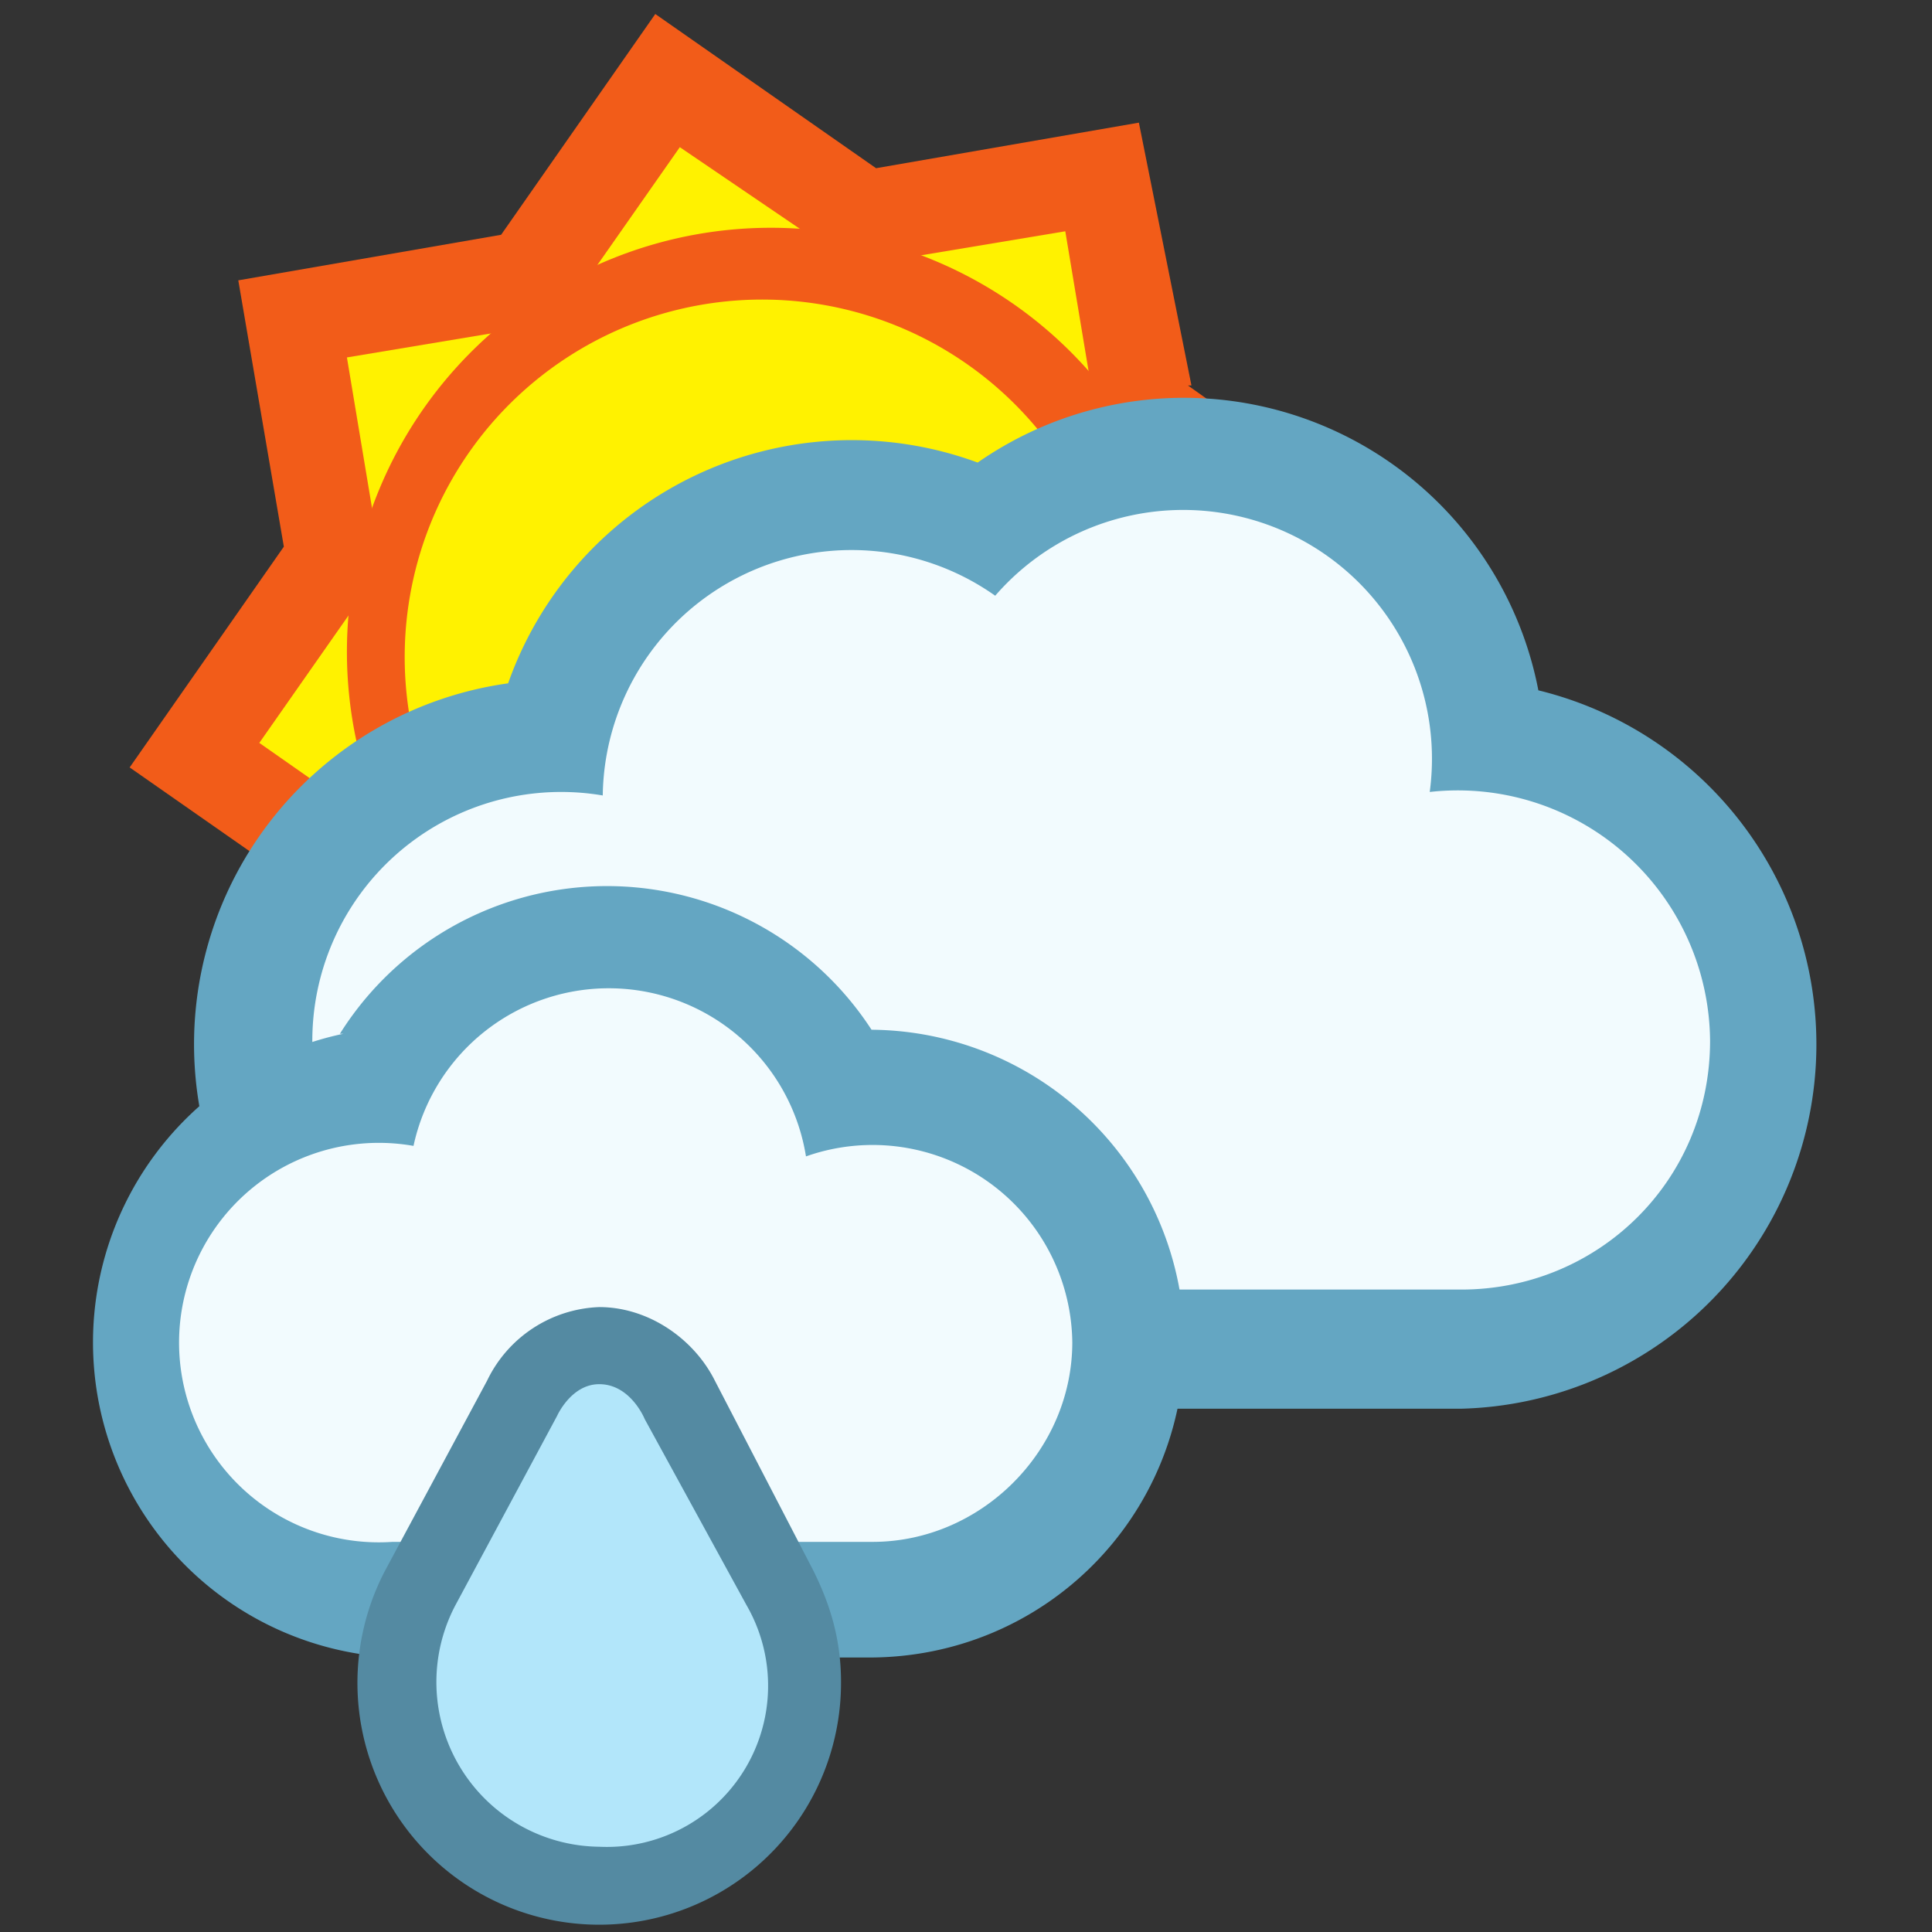
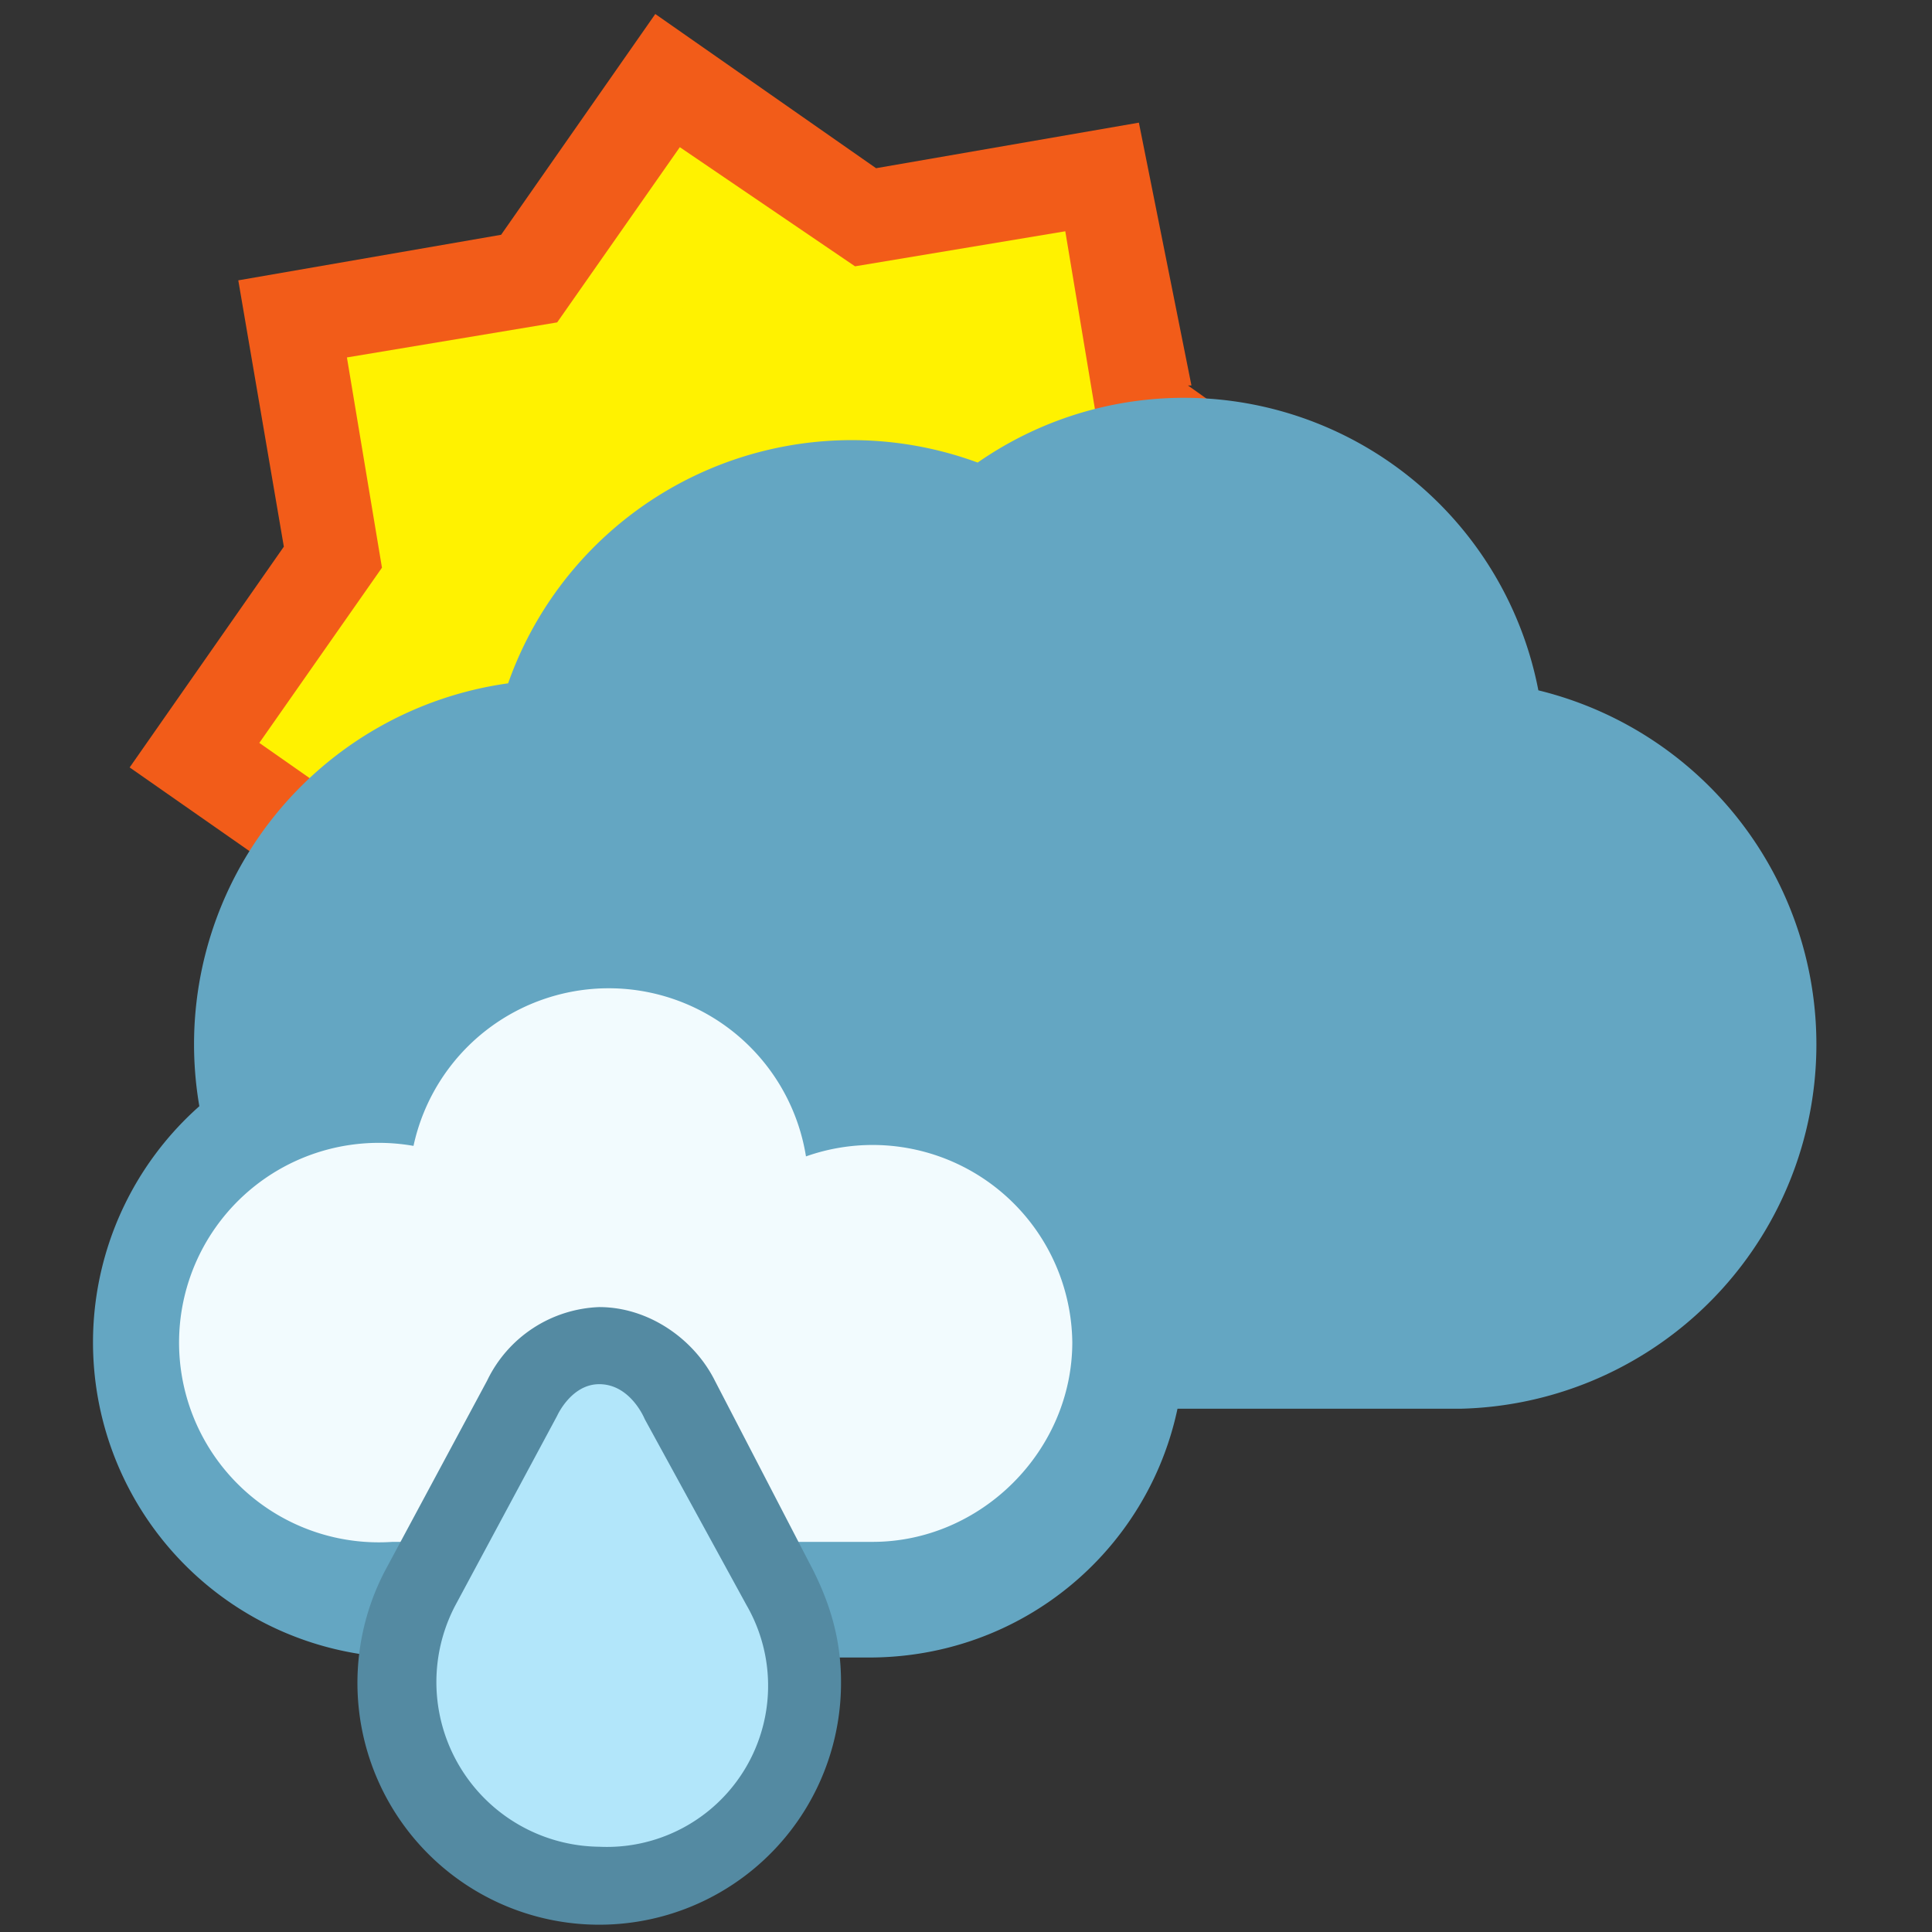
<svg xmlns="http://www.w3.org/2000/svg" height="55.133" width="55.133">
  <rect width="100%" height="100%" fill="#333333" stroke="none" />
  <path d="M33.9 11l6.2 4.4-4.3 6.3 1.3 7.6-7.6 1.3-4.4 6.3-6.2-4.4-7.6 1.3-1.3-7.5-6.3-4.4 4.4-6.3L6.8 8l7.5-1.3L18.7.4 25 4.8l7.5-1.3L34 11" fill="#f25c19" />
  <path d="M30.4 6.6l1 6 5 3.5-3.4 5 1 6-6 1-3.5 5-5-3.4-6 1-1.1-6-5-3.5 3.5-5-1-6 6-1 3.5-5 5 3.4 6-1" fill="#fff200" />
-   <path d="M22 6.5a12.1 12.1 0 1 1 0 24.2 12.1 12.1 0 0 1 0-24.2" fill="#f25c19" />
  <path d="M11.7 20.5A10.2 10.2 0 1 1 31.8 17a10.2 10.2 0 0 1-20 3.5" fill="#fff200" />
  <path d="M14.5 19.5a10.4 10.4 0 0 1 13.4-6.3 10.3 10.3 0 0 1 16 6.5 10.4 10.4 0 0 1-2.2 20.5H16a10.4 10.4 0 0 1-1.5-20.7" fill="#64a6c2" />
-   <path d="M17.2 22.8A7.1 7.1 0 0 1 28.4 17a7.1 7.1 0 0 1 12.4 5.6 7.2 7.2 0 0 1 8 7.1c0 4-3.2 7.1-7.1 7.1H16a7.1 7.1 0 1 1 1.2-14.1" fill="#f2fbfe" />
  <path d="M9.7 29.5a9 9 0 0 1 16.4 2.8l-4.3-2.4a9 9 0 0 1 12 8.4c0 5-4 9-9 9H11.3a9 9 0 0 1-1.5-17.8" fill="#64a6c2" />
  <path d="M23 33a5.7 5.7 0 0 1 7.6 5.3c0 3.1-2.6 5.7-5.7 5.7H11.2a5.7 5.7 0 1 1 .6-11.3A5.7 5.7 0 0 1 23 33" fill="#f2fbfe" />
  <path d="M24 48a6.9 6.9 0 1 1-13-3.2l2.9-5.4a3.7 3.7 0 0 1 3.2-2.1c1.4 0 2.7.9 3.3 2.1l2.8 5.4c.5 1 .8 2 .8 3.2" fill="#548aa2" />
  <path d="M21.3 45.8a4.6 4.6 0 0 1-4.2 6.9 4.7 4.7 0 0 1-4.1-6.9l2.9-5.4s.4-.9 1.2-.9c.9 0 1.3 1 1.3 1l2.9 5.3" fill="#b2e6fa" />
</svg>